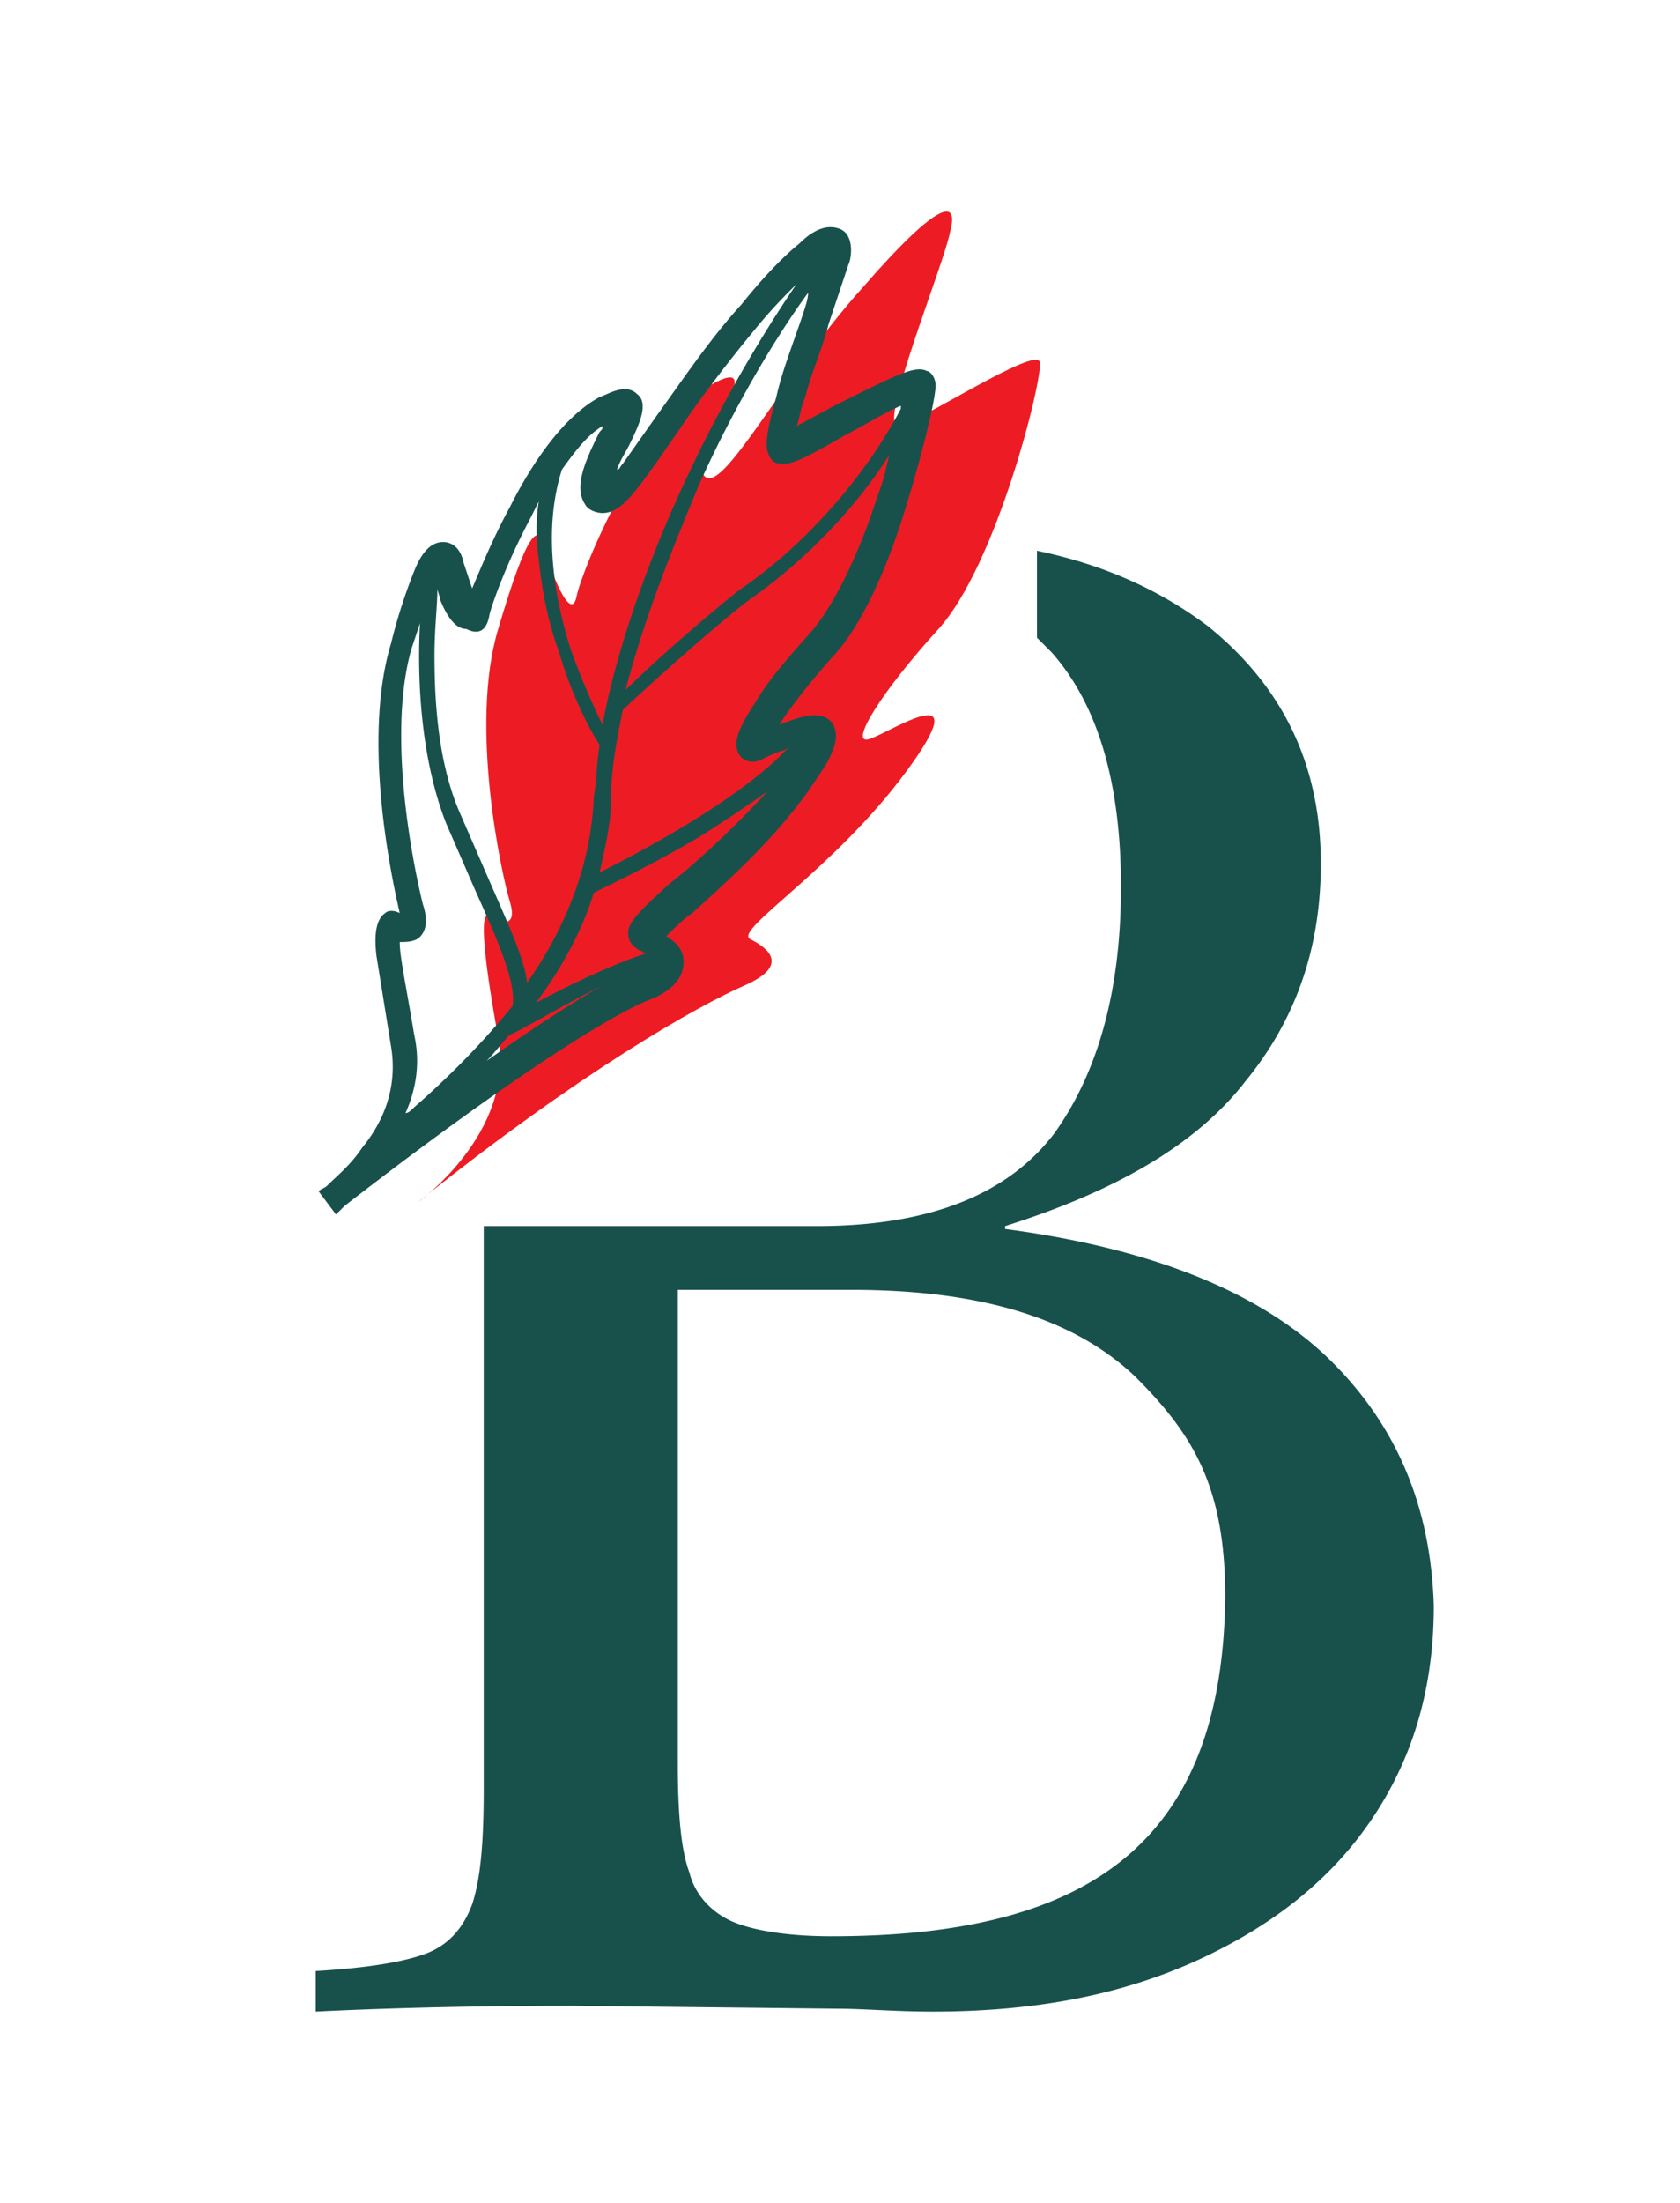
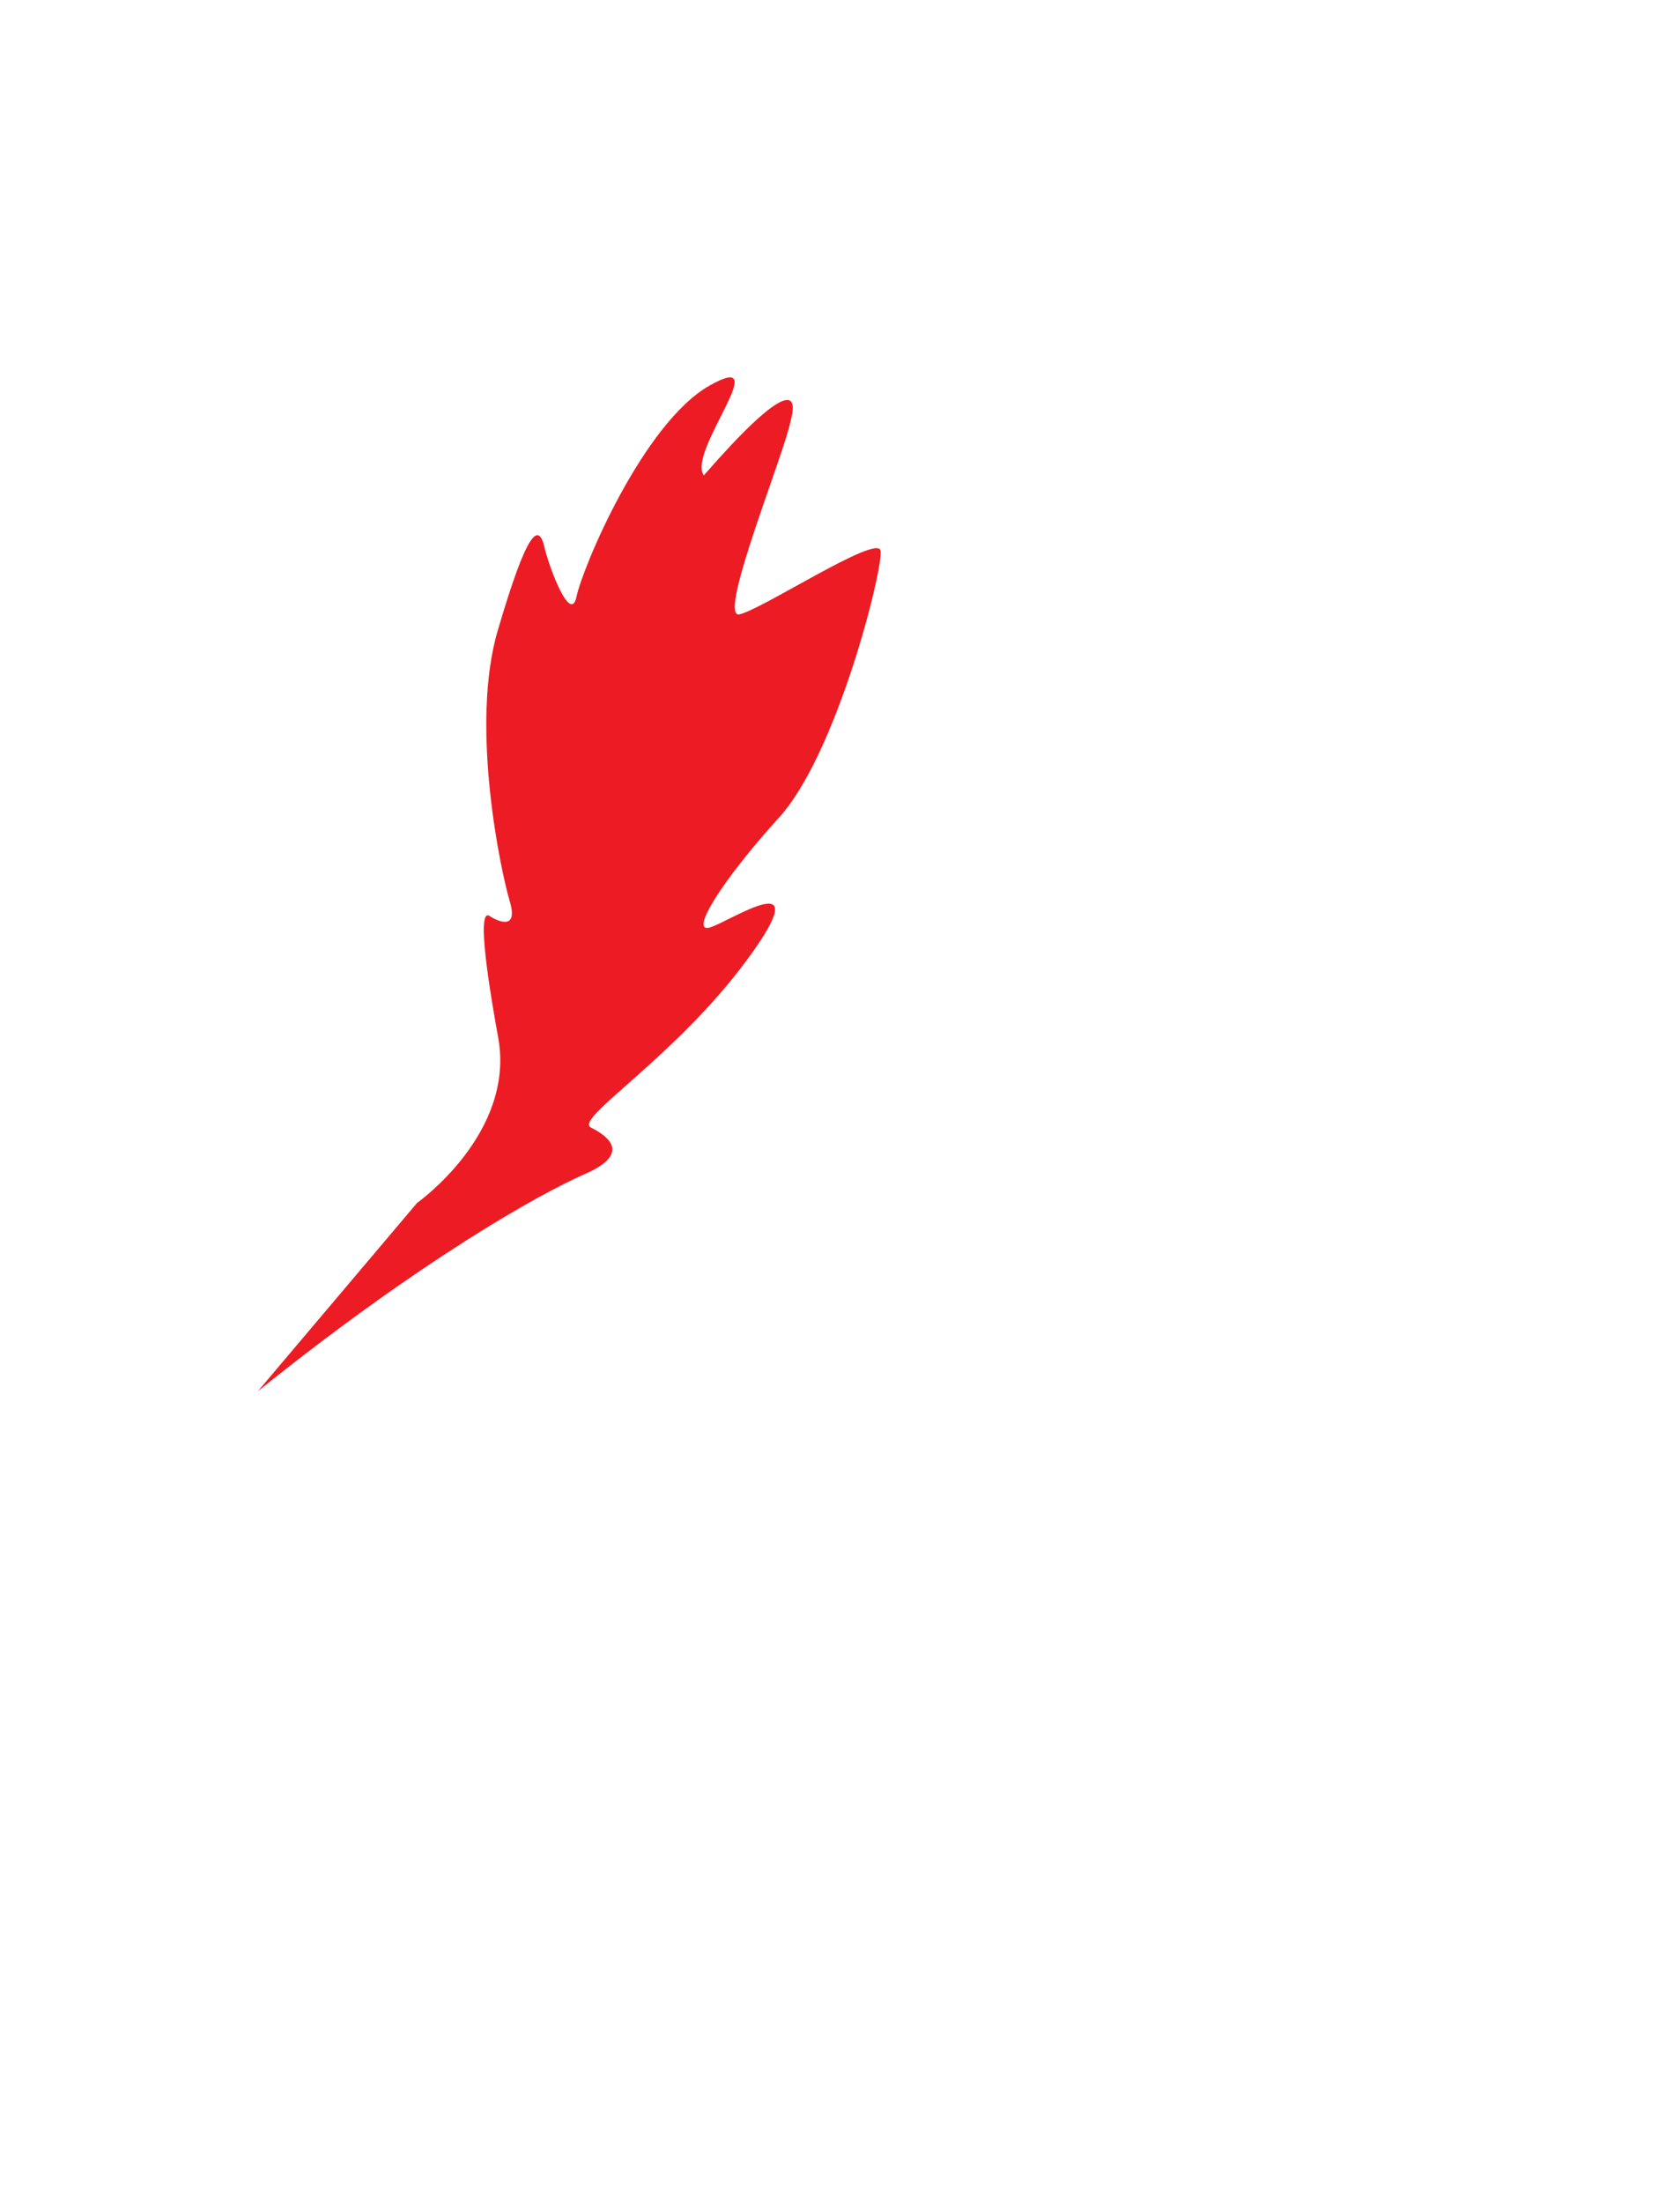
<svg xmlns="http://www.w3.org/2000/svg" viewBox="0 0 58 76">
-   <path d="M14.4 41.5s3.4-2.4 2.8-5.7-.6-4.4-.3-4.2 1 .5.7-.5-1.4-6.1-.4-9.4c1-3.4 1.4-3.7 1.6-2.8.2.8.9 2.6 1.1 1.7.2-1 2.3-6 4.6-7.3s-.8 2.3-.2 3.1S27 13 29.8 9.9c2.7-3.1 3.3-3 3-1.9-.2 1.1-2.5 6.7-1.8 6.7.7-.1 4.8-2.8 4.9-2.2s-1.5 7-3.5 9.2-3.1 4-2.4 3.8 3.8-2.3 1.3 1.1-6 5.5-5.4 5.8 1.4.9-.2 1.6-5.7 3-11.3 7.5z" fill="#ed1c24" />
-   <path d="M32 12.8c-.4-.2-1 .1-3.2 1.2l-1.3.7c.1-.2.1-.5.3-1 .2-.8.6-1.7.8-2.5l.7-2.1c.1-.2.2-1-.3-1.2s-1 .1-1.4.5c-.5.4-1.2 1.1-2 2.1-1.1 1.2-2.1 2.7-2.9 3.8L21.5 16c-.1.1-.1.2-.2.2.1-.3.3-.6.4-.8.4-.8.7-1.5.3-1.8-.4-.4-1 0-1.3.1-1.3.7-2.4 2.4-3.1 3.8-.6 1.1-1 2.1-1.3 2.8l-.3-.9c-.1-.5-.4-.7-.7-.7-.5 0-.8.5-1 1a18.7 18.7 0 0 0-.8 2.5c-1 3.3 0 8 .3 9.3-.2-.1-.4-.1-.5 0-.3.2-.4.7-.3 1.5l.5 3.1c.2 1.2-.1 2.4-1 3.5-.4.6-.9 1-1.2 1.3-.1.1-.2.1-.3.2l.6.8.3-.3c4.9-3.8 8.8-6.4 10.5-7.1.3-.1 1.2-.5 1.2-1.3 0-.3-.1-.6-.6-.9.2-.2.6-.6.9-.8 1.1-1 2.7-2.4 4-4.2.4-.6.7-1 .8-1.3.1-.2.3-.7 0-1.1-.4-.4-1-.2-1.8.1.4-.6 1-1.4 1.9-2.4 1.1-1.2 2-3.5 2.5-5.2.5-1.6 1-3.6 1-4.1 0-.3-.2-.5-.3-.5zm-4.3-1.9c-.3.9-.7 1.9-.9 2.8-.4 1.4-.4 1.8-.2 2.1.1.2.3.2.5.2.3 0 .9-.3 2.1-1 .6-.3 1.4-.8 1.9-1v.1c-1.2 2.3-3.3 4.7-5.5 6.2-.8.6-3 2.5-4 3.5.7-2.7 1.8-5.3 2.5-7 1.2-2.7 2.7-5.2 3.8-6.7 0 .2-.1.5-.2.8zm-7 4c-.5 1-.9 1.9-.5 2.5.1.2.4.3.6.3.7 0 1.2-.8 2.6-2.8.8-1.2 1.8-2.5 2.8-3.7.5-.6.9-1 1.3-1.4-1.1 1.6-2.6 4.1-3.8 6.7-.9 1.9-2.3 5.3-2.9 8.5-.3-.6-.7-1.5-1.1-2.6-.5-1.6-1-4-.3-6.2.5-.7.9-1.2 1.4-1.5 0 .1 0 .1-.1.2zm-3.8 6.3c.1-.4.6-1.8 1.4-3.3l.3-.6c-.1.6-.1 1.3 0 2 .1 1 .3 2.1.7 3.2.5 1.7 1.2 2.9 1.4 3.2-.1.6-.1 1.2-.2 1.8-.1 2.5-1.1 4.7-2.3 6.4-.1-.8-.6-1.9-1.3-3.5l-1-2.3c-.8-1.8-.9-4-.9-5.5 0-.9.1-1.7.1-2.3 0 .1.1.3.1.4.2.5.5 1 .9 1 .4.2.7.1.8-.5zm-2.6 14.5c-.3-1.8-.5-2.7-.5-3.2.2 0 .4 0 .6-.1.3-.2.4-.6.2-1.2-.2-.8-1.3-5.6-.4-8.8l.3-.9c-.1 1.8 0 4.6.9 6.9l1 2.3c.9 2 1.4 3.2 1.3 4-1.3 1.6-2.6 2.8-3.4 3.5-.1.1-.2.2-.3.2.4-.9.5-1.8.3-2.7zm2.5.9c.3-.3.5-.6.8-.9.3-.1 1.8-1 3.2-1.7-.9.5-2.3 1.4-4 2.6zm6.3-6.1c-1.1 1-1.5 1.4-1.4 1.8 0 .2.2.4.4.5.1 0 .1.1.2.1-1 .3-2.7 1.1-3.8 1.7.9-1.2 1.6-2.5 2-3.8.4-.2 1.9-.9 3.6-1.9.8-.5 1.7-1.1 2.4-1.6-1.2 1.3-2.5 2.5-3.4 3.2zm7.2-13.4c-.7 2.2-1.6 3.9-2.3 4.7-.8.9-1.5 1.7-1.9 2.4-.6.9-.8 1.4-.6 1.8.1.2.4.4.8.2.2-.1.4-.2.7-.3.1 0 .2-.1.3-.2-1.6 1.8-5.2 3.7-6.6 4.4.2-.9.4-1.7.4-2.6 0-1 .2-2 .4-3 .5-.5 3.5-3.2 4.5-3.9 1.7-1.2 3.5-3 4.7-4.9-.1.4-.2.9-.4 1.4zM46 47c-2.3-2.3-6-3.9-11.3-4.6v-.1c3.8-1.2 6.6-2.8 8.3-5 1.8-2.2 2.6-4.7 2.6-7.5 0-3.4-1.3-6.1-3.9-8.2-1.6-1.2-3.5-2.1-5.9-2.6v3l.5.5c1.6 1.8 2.4 4.5 2.4 8.1s-.8 6.4-2.3 8.5c-1.6 2.1-4.3 3.2-8.2 3.2H16.7v19.4c0 1.8-.1 3.1-.4 4-.3.8-.8 1.4-1.6 1.7s-2.1.5-3.8.6v1.4c2-.1 5-.2 8.9-.2l9.1.1c.9 0 2 .1 3.3.1 3.6 0 6.6-.6 9.2-1.8s4.6-2.8 6-4.9 2.1-4.5 2.1-7.3c-.1-3.3-1.2-6.1-3.5-8.4zM28.7 66.8c-1.5 0-2.7-.2-3.4-.5s-1.3-.9-1.5-1.7c-.3-.8-.4-2.1-.4-3.8V44.5h6c4.5 0 7.7 1 9.8 3 2 2 3.1 3.8 3.1 7.6-.1 8.4-4.6 11.7-13.6 11.7z" fill="#18514c" />
+   <path d="M14.4 41.5s3.4-2.4 2.8-5.7-.6-4.4-.3-4.2 1 .5.7-.5-1.4-6.1-.4-9.4c1-3.4 1.4-3.7 1.6-2.8.2.8.9 2.6 1.1 1.7.2-1 2.3-6 4.6-7.3s-.8 2.3-.2 3.1c2.7-3.1 3.3-3 3-1.9-.2 1.1-2.5 6.7-1.8 6.7.7-.1 4.8-2.8 4.9-2.2s-1.5 7-3.5 9.2-3.1 4-2.4 3.8 3.8-2.3 1.3 1.1-6 5.5-5.4 5.8 1.4.9-.2 1.6-5.7 3-11.3 7.5z" fill="#ed1c24" />
</svg>